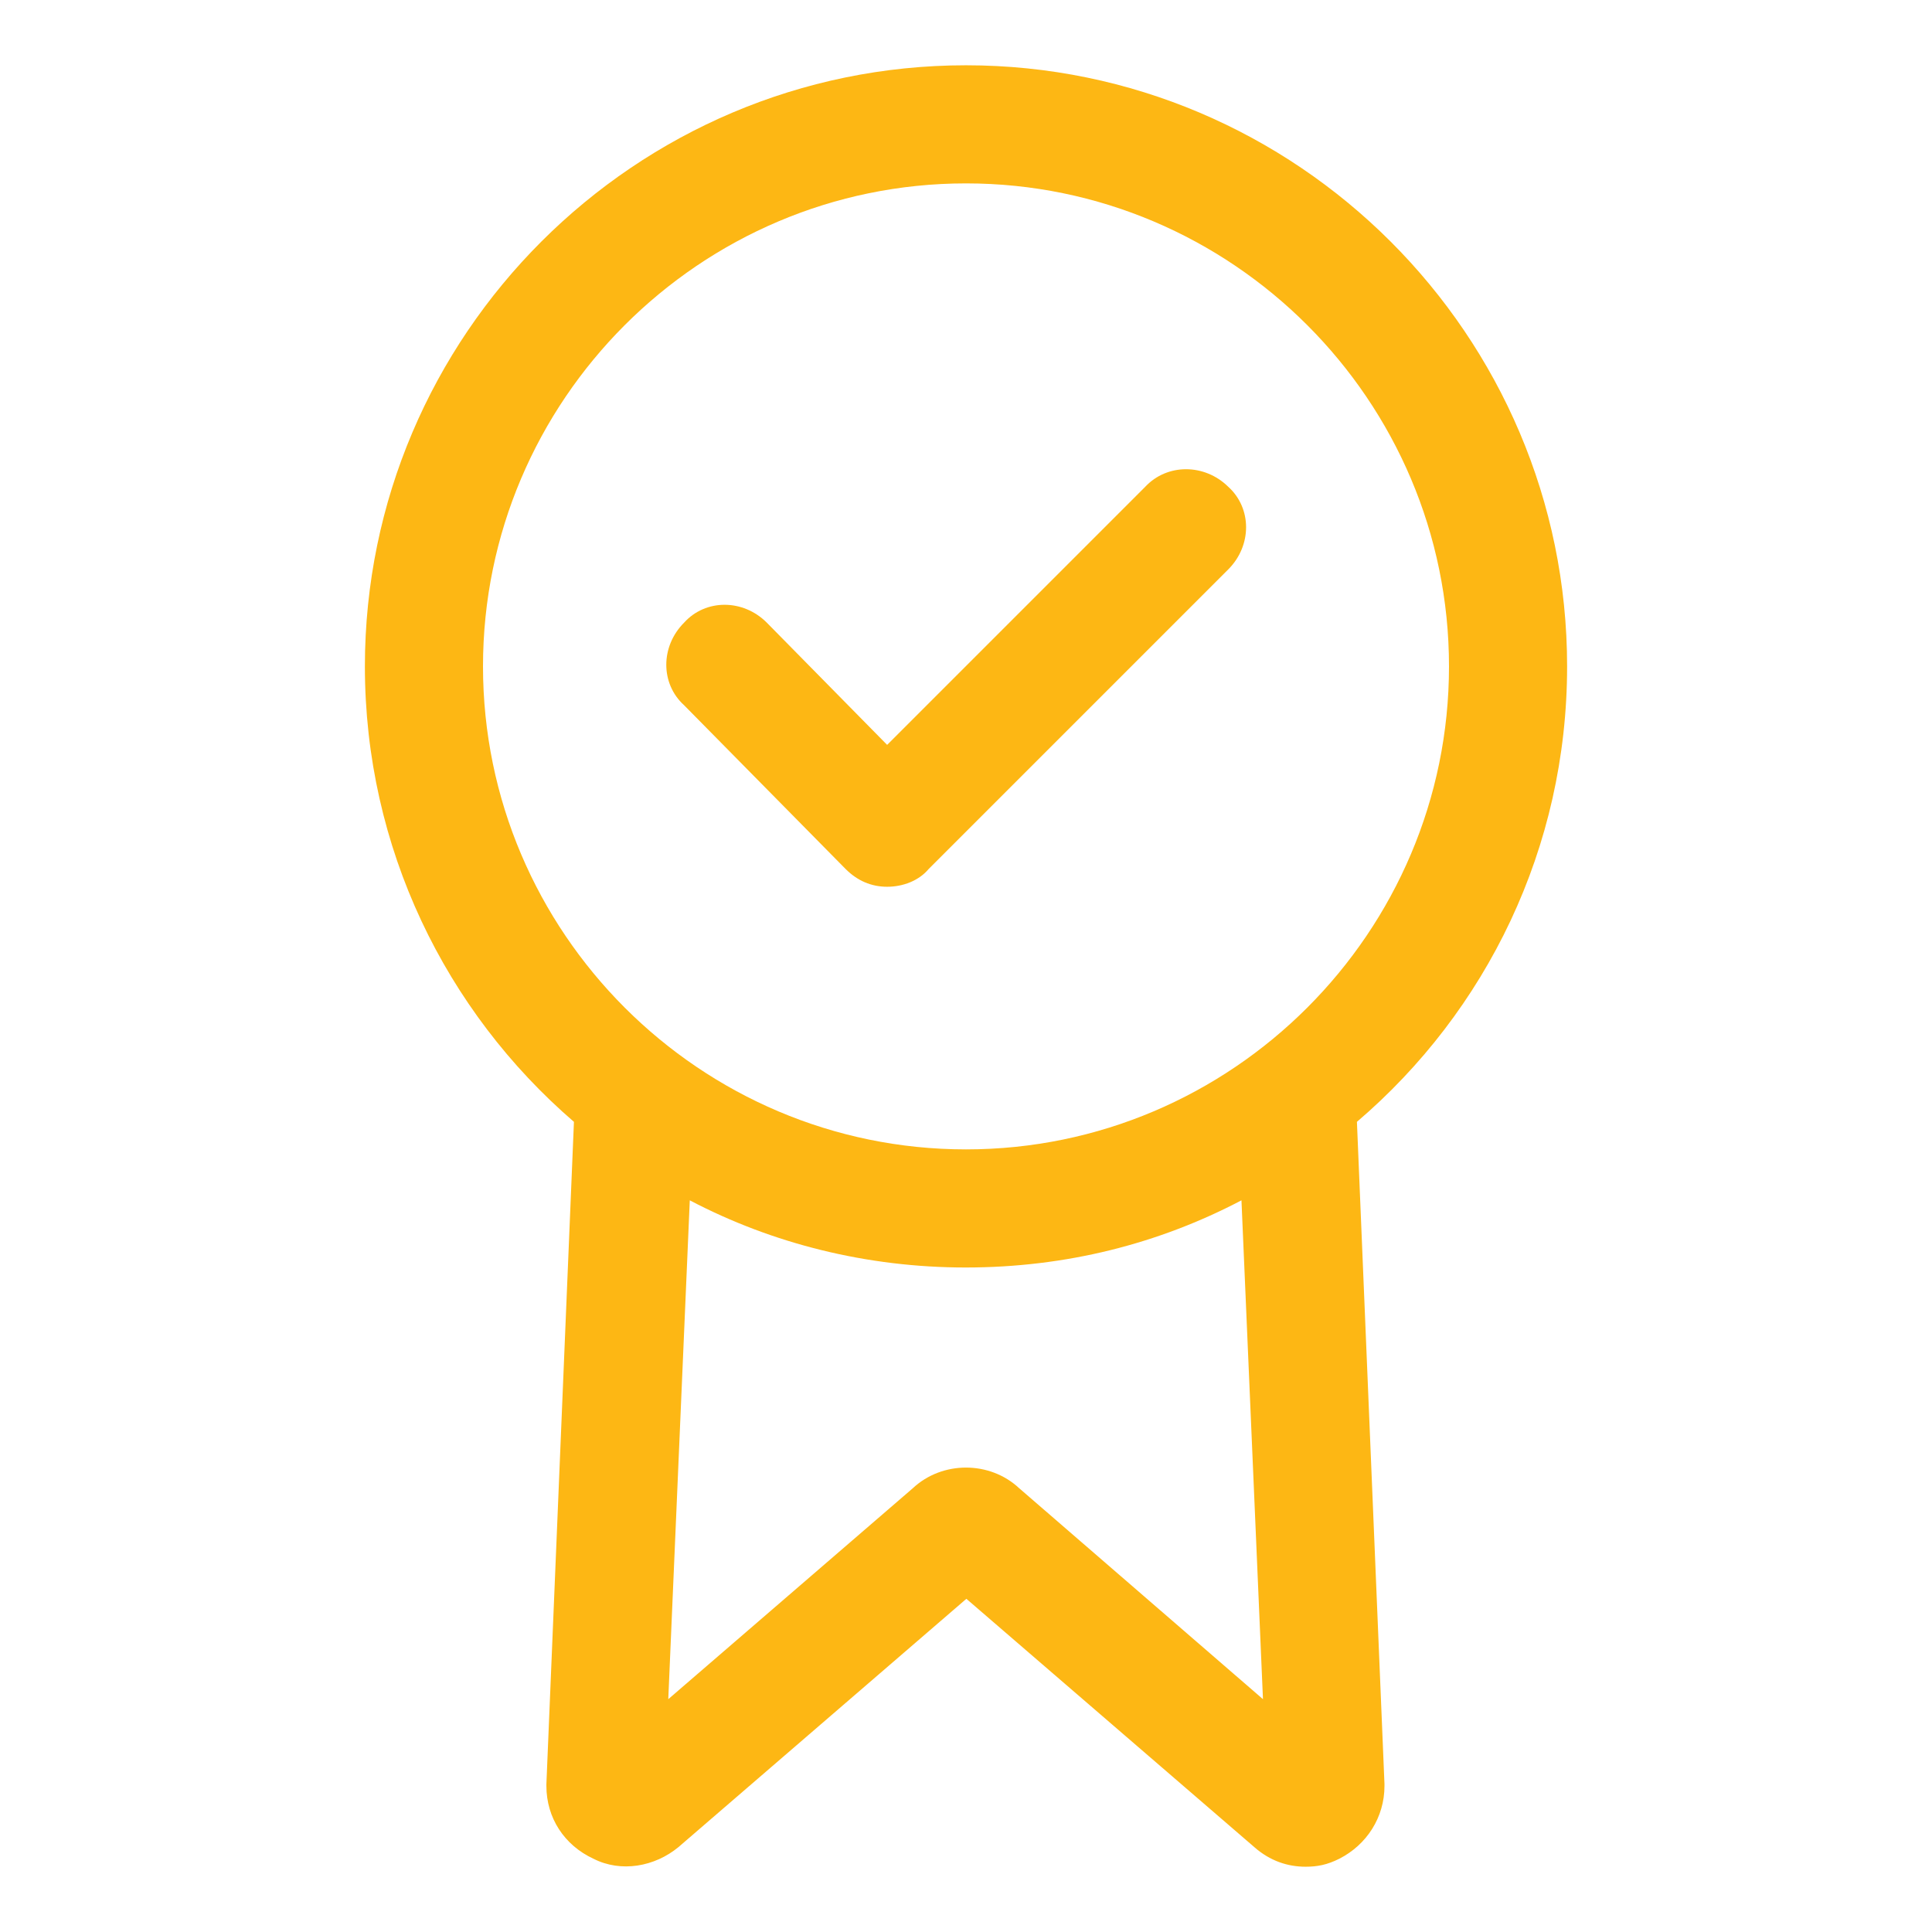
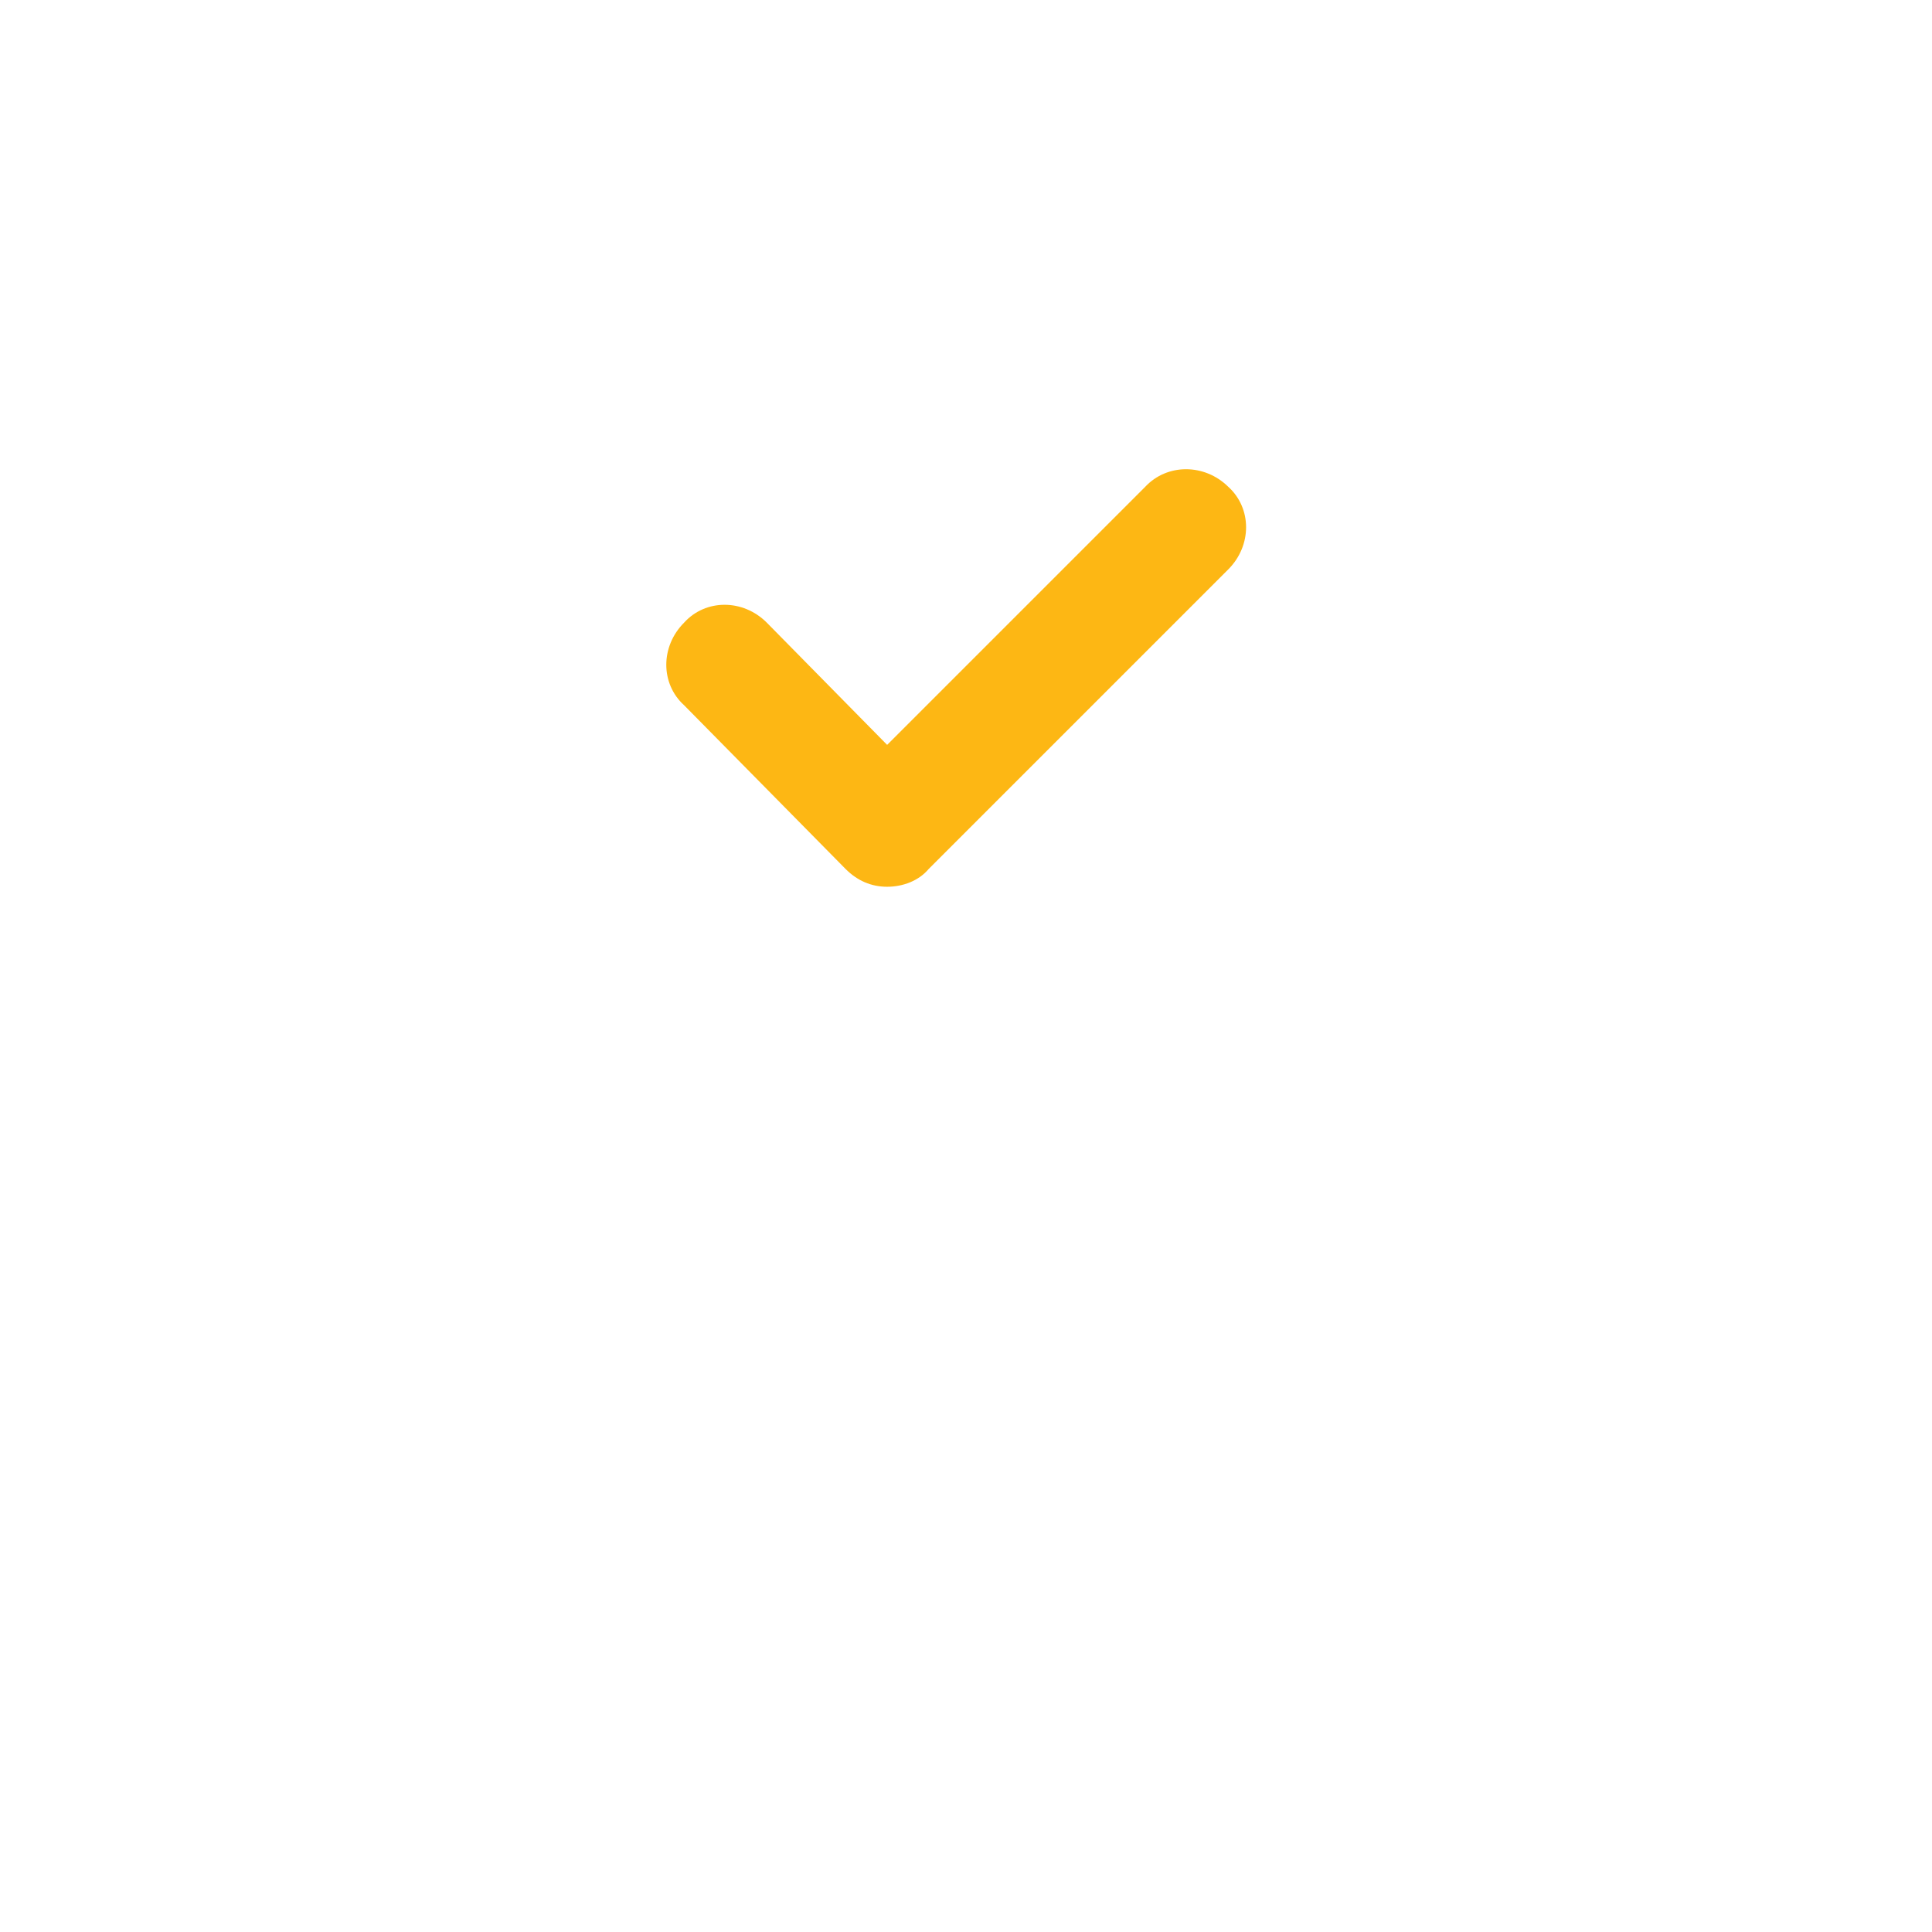
<svg xmlns="http://www.w3.org/2000/svg" version="1.1" id="Layer_1" x="0px" y="0px" viewBox="0 0 512 512" style="enable-background:new 0 0 512 512;" xml:space="preserve">
  <style type="text/css">
	.st0{fill:#FDB714;}
</style>
  <g>
-     <path class="st0" d="M415.3,176.6c0-87.8-71.6-159.3-159.3-159.3S96.7,88.8,96.7,176.6c0,48.1,21.4,91.4,55.4,120.7l-7.3,175.5v0.5   c0,8.4,4.7,15.7,12.5,19.3c7.3,3.7,16.2,2.1,22.5-3.1l76.3-65.8l76.3,65.8c4.2,3.7,8.9,5.2,13.6,5.2c3.1,0,5.7-0.5,8.9-2.1   c7.3-3.7,12-11,12-19.3v-0.5l-7.3-175.5C393.9,268,415.3,224.7,415.3,176.6z M270.1,394.4c-7.8-7.3-20.4-7.3-28.2,0l-64.8,55.9   l5.7-132.2c21.9,11.5,47,17.8,73.1,17.8c26.6,0,51.2-6.3,73.1-17.8l5.7,132.2L270.1,394.4z M256,304.6c-70.5,0-128-57.5-128-128   s57.5-128,128-128s128,57.5,128,128S326.5,304.6,256,304.6z" />
    <path class="st0" d="M303.5,129l-68.4,68.4l-31.9-32.4c-6.3-6.3-16.2-6.3-21.9,0c-6.3,6.3-6.3,16.2,0,21.9l42.8,43.4   c3.1,3.1,6.8,4.7,11,4.7s8.4-1.6,11-4.7l79.4-79.4c6.3-6.3,6.3-16.2,0-21.9C319.2,122.8,309.3,122.8,303.5,129z" />
  </g>
</svg>